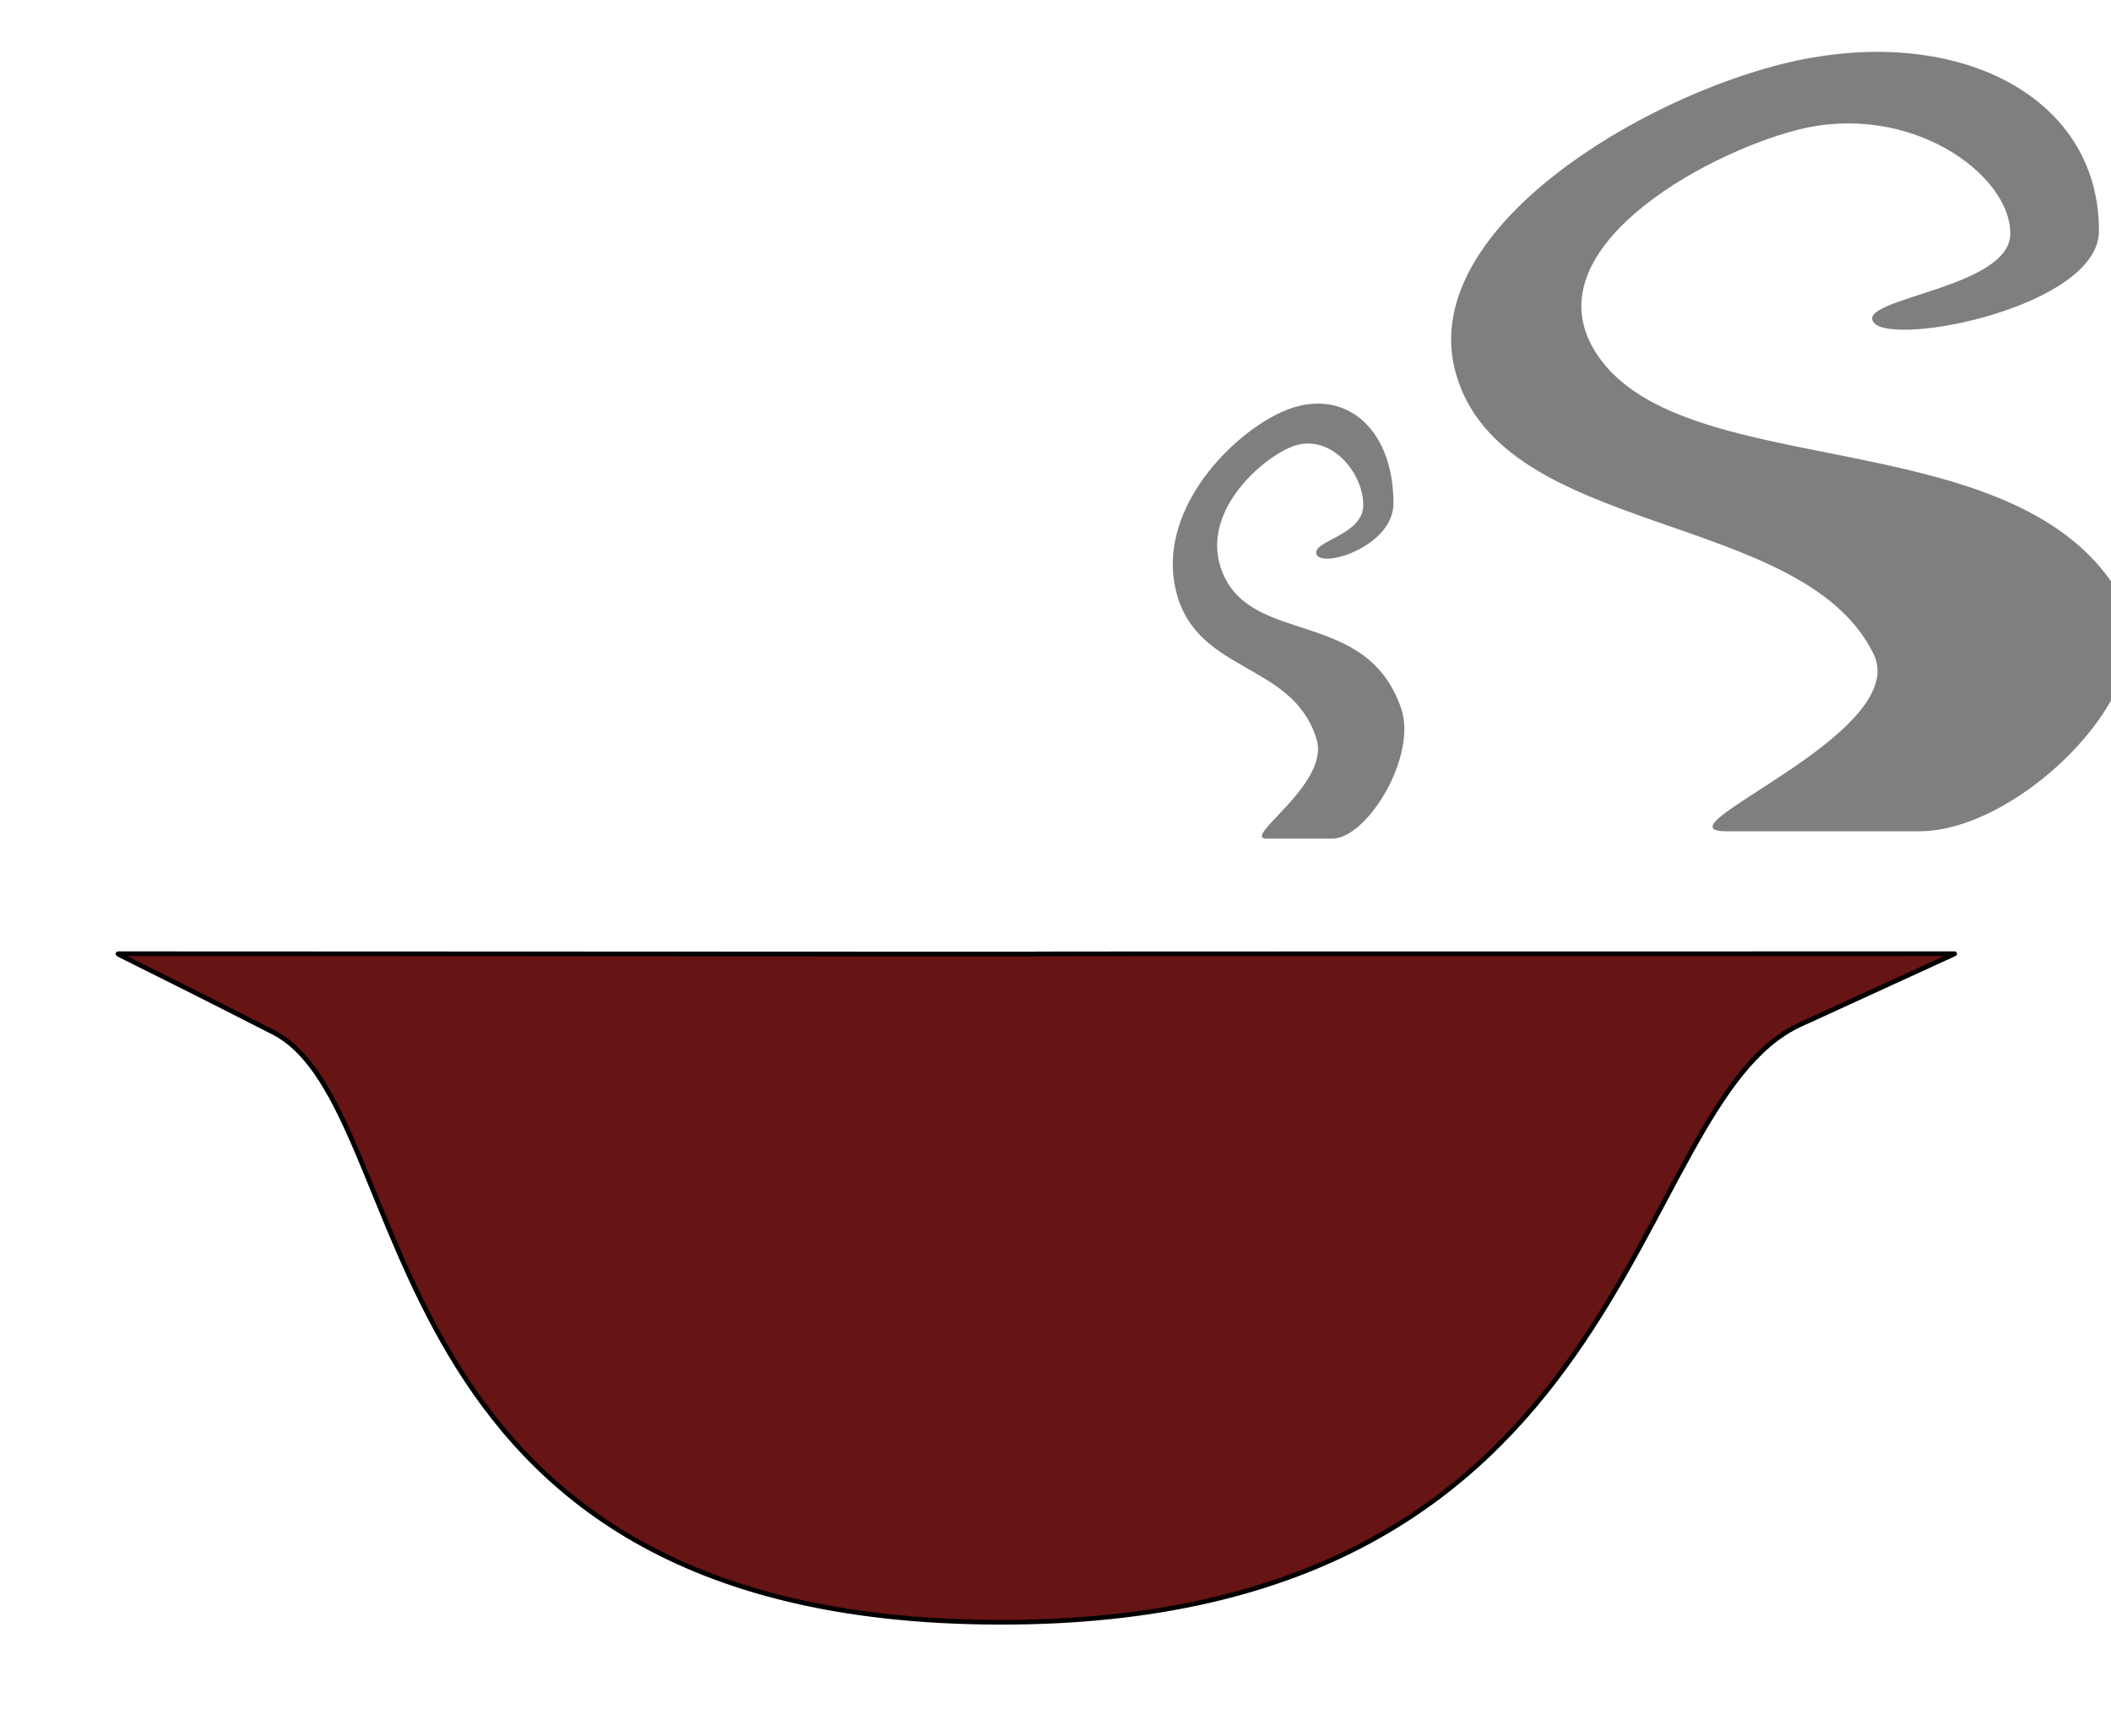
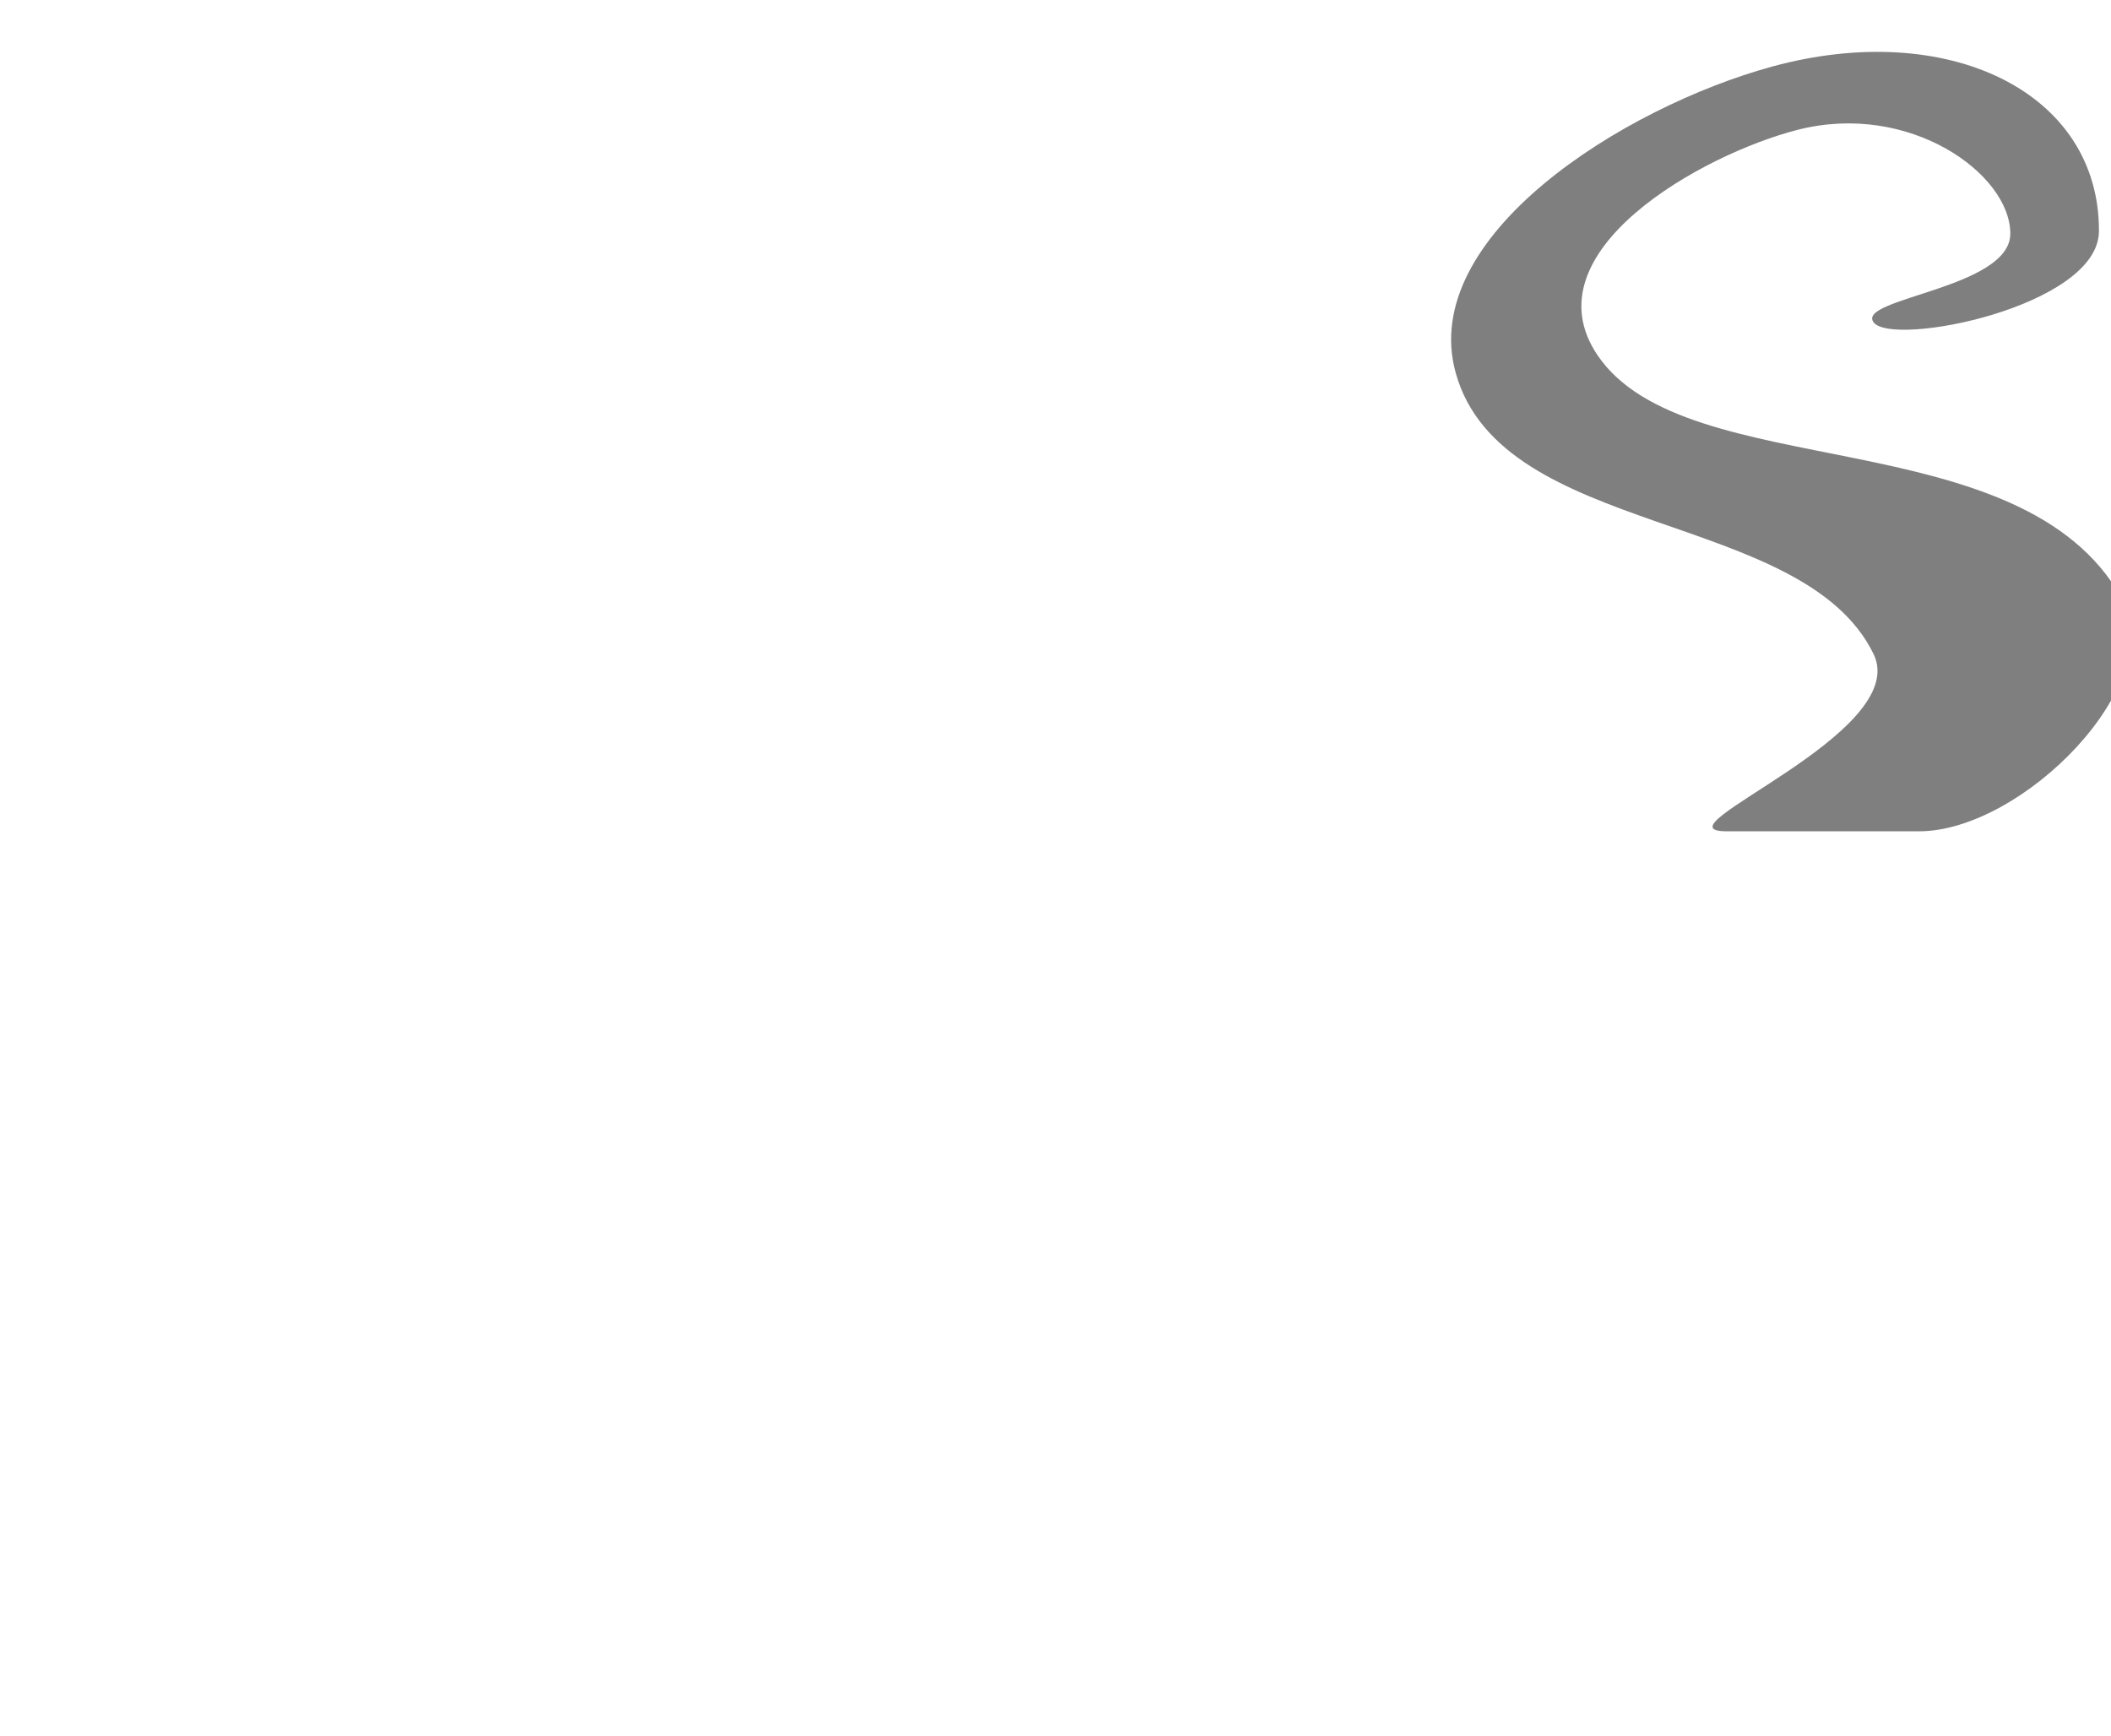
<svg xmlns="http://www.w3.org/2000/svg" width="600" height="493.333">
  <title>soup bowl with steam</title>
  <g>
    <title>Layer 1</title>
-     <path fill="#661414" fill-rule="evenodd" stroke="#000000" stroke-width="1pt" id="path1532" d="m33.714,271.084c521.865,0.232 -0.711,-0.009 521.843,0c0.17,0 0,0 -43.907,20.154c-50.349,23.111 -45.232,170.477 -228.171,169.869c-182.224,-0.605 -163.511,-146.116 -205.858,-167.71c-43.211,-22.034 -44.916,-22.314 -43.907,-22.313z" />
    <g id="g912">
      <path fill="#000000" fill-opacity="0.503" fill-rule="evenodd" stroke-width="1pt" id="path2158" d="m490.765,236.287l54.704,0c29.252,0 71.088,-41.991 57.583,-66.22c-28.551,-51.225 -123.821,-31.864 -148.995,-69.099c-19.928,-29.476 29.844,-57.147 56.863,-64.061c31.804,-8.138 60.462,12.511 60.462,29.511c0,15.595 -43.913,18.35 -38.868,25.192c5.286,7.17 63.983,-4.437 64.061,-25.912c0.141,-39.663 -43.054,-60.38 -92.852,-46.786c-42.402,11.575 -100.758,48.332 -89.973,87.094c13.092,47.054 98.73,38.748 118.764,79.896c11.042,22.679 -63.558,50.385 -41.747,50.385z" />
      <path fill="#000000" fill-opacity="0.503" fill-rule="evenodd" stroke-width="1pt" id="path2781" d="m656.923,238.371l18.634,0c9.964,0 24.215,-23.437 19.615,-36.96c-9.726,-28.591 -42.178,-17.785 -50.753,-38.567c-6.788,-16.452 10.166,-31.896 19.37,-35.755c10.834,-4.542 20.596,6.983 20.596,16.471c0,8.704 -14.958,10.242 -13.24,14.061c1.801,4.002 21.795,-2.477 21.822,-14.463c0.048,-22.138 -14.666,-33.701 -31.629,-26.113c-14.444,6.461 -34.322,26.976 -30.648,48.611c4.46,26.263 33.631,21.627 40.456,44.593c3.761,12.658 -21.651,28.122 -14.221,28.122z" />
-       <path fill="#000000" fill-opacity="0.503" fill-rule="evenodd" stroke-width="1pt" id="path2782" d="m360.013,238.371l18.634,0c9.964,0 24.215,-23.437 19.615,-36.96c-9.726,-28.591 -42.178,-17.785 -50.754,-38.567c-6.788,-16.452 10.166,-31.896 19.37,-35.755c10.834,-4.542 20.596,6.983 20.596,16.471c0,8.704 -14.958,10.242 -13.24,14.061c1.801,4.002 21.795,-2.477 21.822,-14.463c0.048,-22.138 -14.666,-33.701 -31.629,-26.113c-14.444,6.461 -34.322,26.976 -30.648,48.611c4.46,26.263 33.631,21.627 40.456,44.593c3.761,12.658 -21.65,28.122 -14.221,28.122z" />
    </g>
  </g>
</svg>